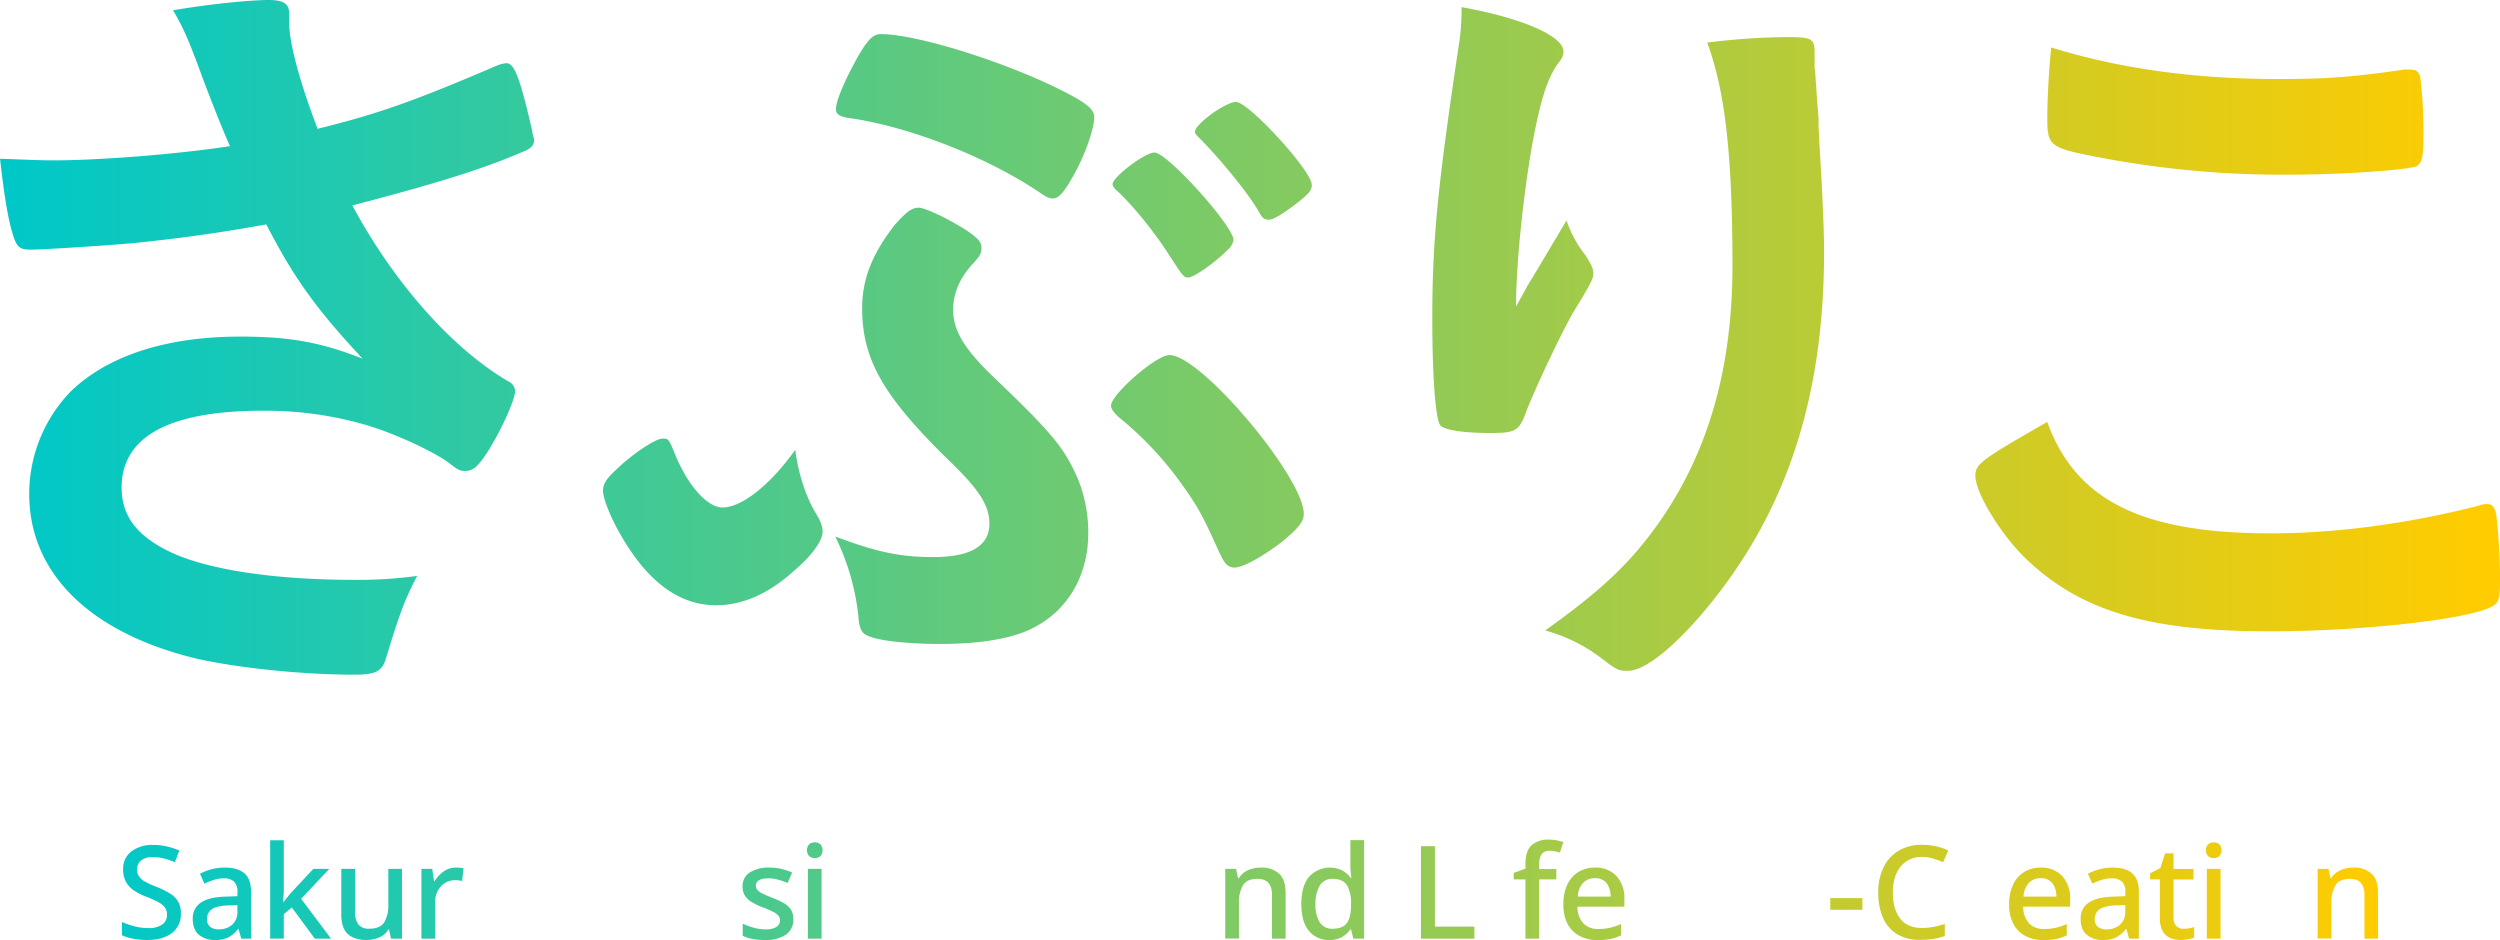
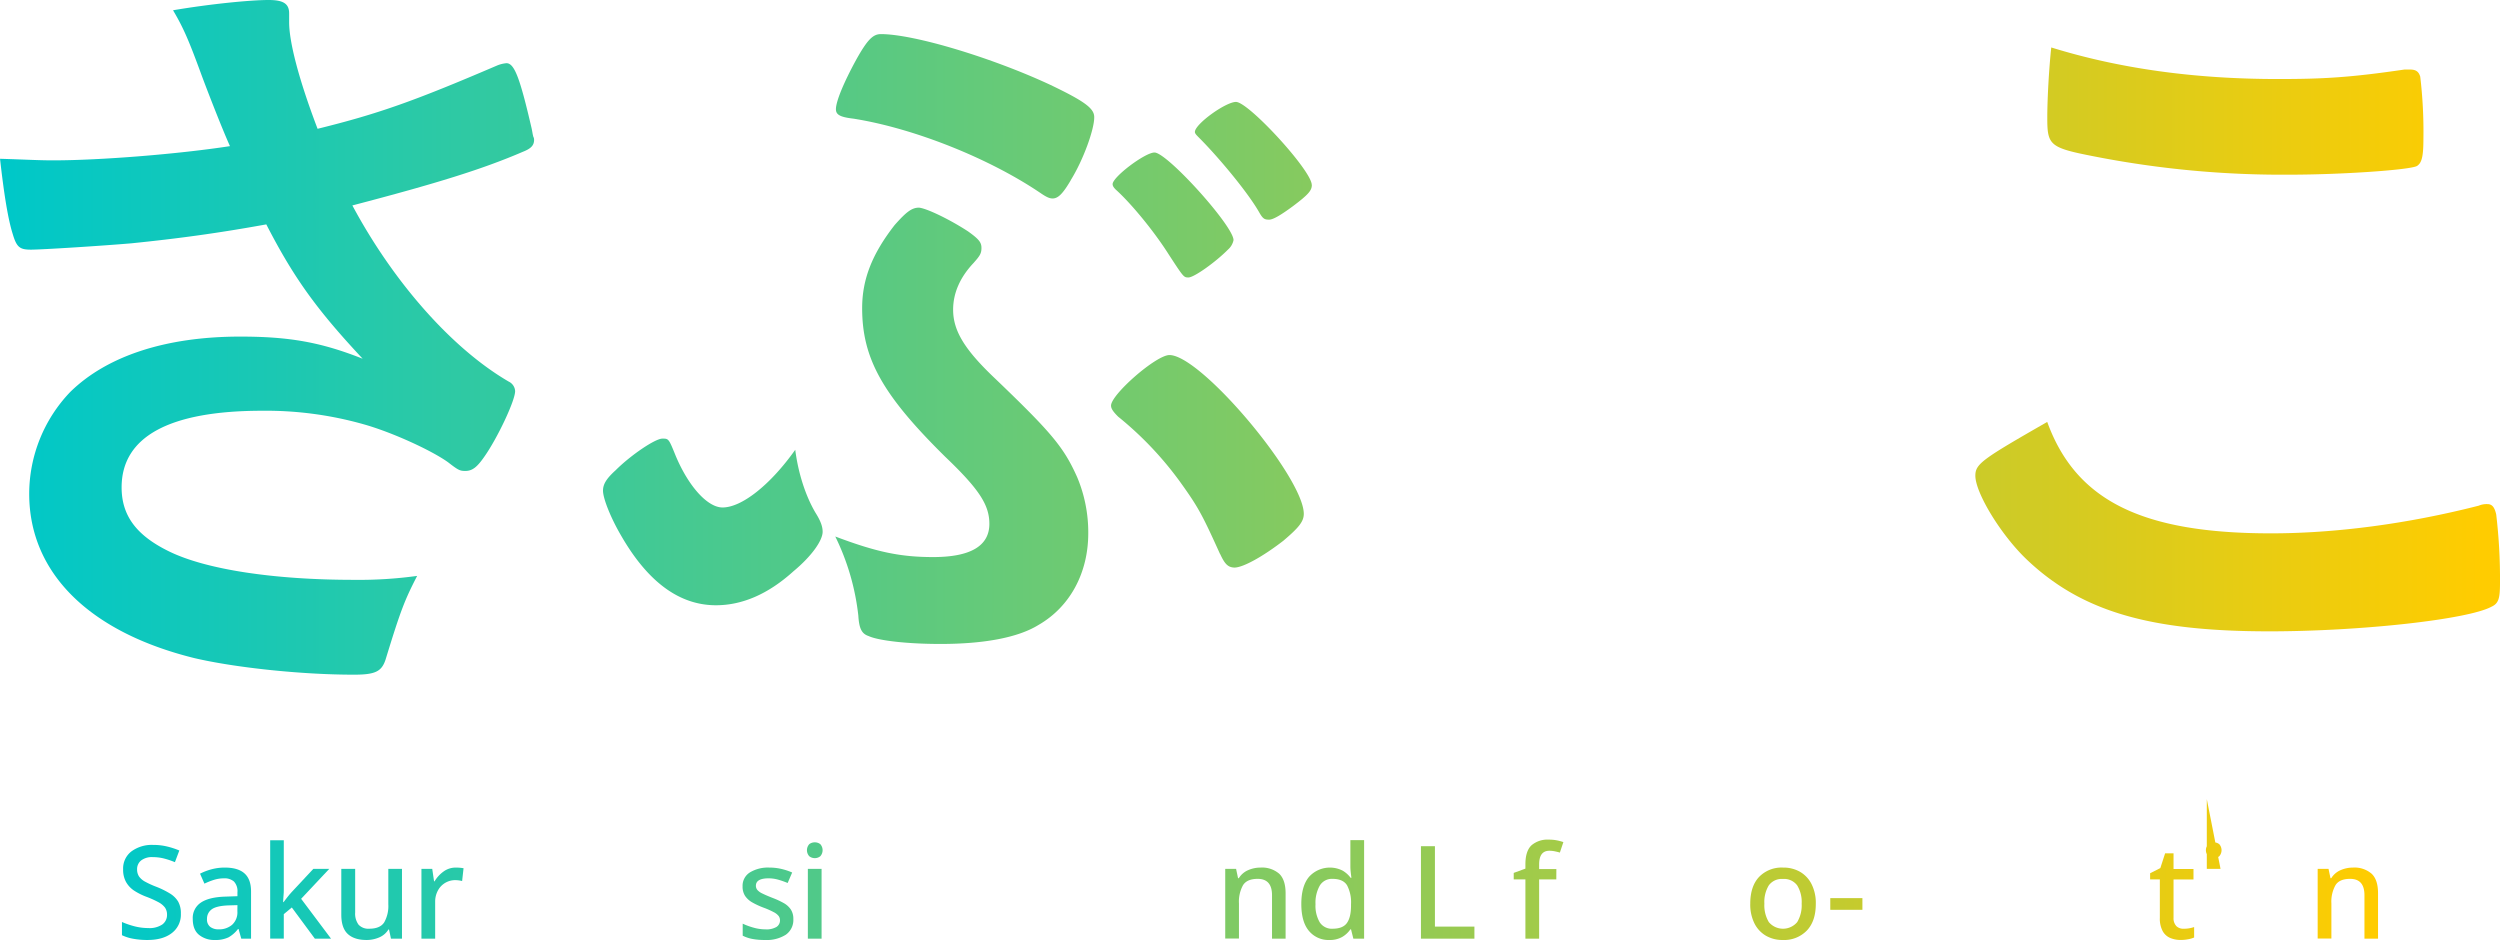
<svg xmlns="http://www.w3.org/2000/svg" xmlns:xlink="http://www.w3.org/1999/xlink" viewBox="0 0 856 321.85">
  <defs>
    <linearGradient id="名称未設定グラデーション_23" x1="3.56" y1="115.52" x2="849.23" y2="115.52" gradientUnits="userSpaceOnUse">
      <stop offset="0" stop-color="#00c8c8" />
      <stop offset="1" stop-color="#fc0" />
    </linearGradient>
    <linearGradient id="名称未設定グラデーション_23-2" x1="3.56" y1="116.07" x2="849.23" y2="116.07" xlink:href="#名称未設定グラデーション_23" />
    <linearGradient id="名称未設定グラデーション_34" x1="3.56" y1="116.07" x2="849.23" y2="116.07" gradientUnits="userSpaceOnUse">
      <stop offset=".01" stop-color="#00c8c8" />
      <stop offset="1" stop-color="#fc0" />
    </linearGradient>
    <linearGradient id="名称未設定グラデーション_23-3" x1="3.56" y1="116.2" x2="849.23" y2="116.2" xlink:href="#名称未設定グラデーション_23" />
    <linearGradient id="名称未設定グラデーション_23-4" x1="34.26" y1="305.58" x2="813.51" y2="305.58" xlink:href="#名称未設定グラデーション_23" />
    <linearGradient id="名称未設定グラデーション_23-5" x1="34.26" y1="309.46" x2="813.51" y2="309.46" xlink:href="#名称未設定グラデーション_23" />
    <linearGradient id="名称未設定グラデーション_23-6" x1="34.26" y1="304.56" x2="813.51" y2="304.56" xlink:href="#名称未設定グラデーション_23" />
    <linearGradient id="名称未設定グラデーション_23-7" x1="34.26" y1="309.68" x2="813.51" y2="309.68" xlink:href="#名称未設定グラデーション_23" />
    <linearGradient id="名称未設定グラデーション_23-8" x1="34.26" y1="309.23" x2="813.51" y2="309.23" xlink:href="#名称未設定グラデーション_23" />
    <linearGradient id="名称未設定グラデーション_23-13" x1="34.26" y1="304.91" x2="813.51" y2="304.91" xlink:href="#名称未設定グラデーション_23" />
    <linearGradient id="名称未設定グラデーション_23-20" x1="34.26" y1="304.78" x2="813.51" y2="304.78" xlink:href="#名称未設定グラデーション_23" />
    <linearGradient id="名称未設定グラデーション_23-23" x1="34.26" y1="304.45" x2="813.51" y2="304.45" xlink:href="#名称未設定グラデーション_23" />
    <linearGradient id="名称未設定グラデーション_23-27" x1="34.26" y1="309.52" x2="813.51" y2="309.52" xlink:href="#名称未設定グラデーション_23" />
    <linearGradient id="名称未設定グラデーション_23-32" x1="34.26" y1="306.99" x2="813.51" y2="306.99" xlink:href="#名称未設定グラデーション_23" />
    <style>.cls-5{fill:url(#名称未設定グラデーション_23-4)}.cls-6{fill:url(#名称未設定グラデーション_23-5)}.cls-8{fill:url(#名称未設定グラデーション_23-7)}.cls-9{fill:url(#名称未設定グラデーション_23-8)}.cls-10{fill:url(#名称未設定グラデーション_23-13)}</style>
  </defs>
  <g id="レイヤー_2" data-name="レイヤー 2">
    <g id="レイヤー_1-2" data-name="レイヤー 1">
      <path d="M99 7.58c0 6.76 3.25 19.48 9.74 36.52 20.83-5.14 33-9.47 61.42-21.65a10.94 10.94 0 0 1 3.24-.81c2.71 0 4.6 4.87 8.66 22.46.27 1.35.27 1.62.54 2.7a2.09 2.09 0 0 1 .27 1.09c0 1.89-1.08 3-3.79 4.06-13.79 5.95-29.49 10.82-58.43 18.39 14.06 26.25 34.08 49 53.56 60.33a3.83 3.83 0 0 1 2.17 3.25c0 3.25-6 16-10.55 22.46-2.44 3.51-4.06 4.87-6.5 4.87-1.89 0-2.43-.27-5.95-3-5.68-4.06-19.21-10.28-28.95-13a122.8 122.8 0 0 0-34.63-4.61c-31.92 0-48.16 8.93-48.16 26.25 0 9.74 5.15 16.5 16.24 21.91 12.71 6.23 36 9.74 63.31 9.74a145.66 145.66 0 0 0 21.64-1.35c-4.33 8.39-5.68 11.9-10.82 28.68-1.35 4.06-3.52 5.14-10.82 5.14-18.13 0-40.86-2.44-54.66-5.68C30.57 216.44 10 196.15 10 169.09a50.5 50.5 0 0 1 14.07-34.9c12.45-12.19 32.47-18.94 58.18-18.94 16.77 0 27.59 1.9 41.93 7.58-15.69-16.78-23.54-27.6-33-46-16.5 3-30.3 4.87-46.26 6.49-9.47.81-30.3 2.16-34.36 2.16-3.79 0-4.87-.81-6.22-5.41-1.62-5.14-3-13.8-4.33-25.7 8.93.27 13.26.54 18.13.54 16.23 0 43-2.16 60.6-4.87-2.44-5.41-7-17-9.74-24.35-4.34-11.89-6.23-16.22-9.75-22.17C72 1.35 85.76 0 92 0c5.14 0 7 1.35 7 4.6Z" style="fill:url(#名称未設定グラデーション_23)" />
      <path d="M279.24 175.59c1.89 3 2.43 4.87 2.43 6.49 0 3-3.79 8.39-10 13.53-8.66 7.84-17.58 11.63-26.51 11.63-12.45 0-23.27-7.85-32.47-23.81-3.52-6-6.22-12.71-6.22-15.42 0-2.16 1.08-4.06 4.33-7 5.14-5.14 13.53-10.83 16-10.83 2.17 0 2.17 0 4.6 6 4.33 10.28 10.82 17.58 16 17.58 6.5 0 16.24-7.57 24.89-19.75 1 7.78 3.43 15.62 6.95 21.58Zm40.31 15.15c12.71 0 19.21-3.79 19.21-11.37 0-6.49-3.52-11.9-15.15-23-21.38-21.11-28.41-33.55-28.41-50.87 0-10 3.52-18.66 11.09-28.4 4.06-4.6 5.95-6 8.39-6 2.7.27 10.55 4.06 16.77 8.12 3.79 2.71 4.6 3.79 4.6 5.68s-.54 2.71-2.7 5.14c-4.6 4.87-7 10.28-7 16 0 7.31 4.06 13.8 14.34 23.54 19.48 18.67 23.54 23.54 28.14 33.82a48.76 48.76 0 0 1 3.79 19.21c0 13.53-6.23 25.16-17.05 31.38-7 4.33-18.67 6.5-33.55 6.5-11.09 0-21.1-1.09-24.62-2.71-2.43-.81-3.24-2.7-3.51-7A81.72 81.72 0 0 0 286 183.7c14.34 5.41 22.46 7.04 33.55 7.04Zm47.07-129c-2.7 4.59-4.32 6.22-6.22 6.22-1.08 0-2.16-.54-3.79-1.63-17.85-12.17-43.82-22.45-64.39-25.7-4.6-.54-6-1.35-6-3.24 0-2.71 2.71-9.2 7-17.05 3.79-6.76 5.69-8.66 8.39-8.66 11.37 0 38.15 8.12 57.9 17.32 11.9 5.68 15.15 8.12 15.15 11.09.08 4.01-3.66 14.56-8.04 21.6Zm51.14 128c-6.23-13.79-7.58-16.23-13.8-24.89a117.1 117.1 0 0 0-21.1-22.18c-1.63-1.62-2.44-2.71-2.44-3.79 0-3.79 15.42-17.31 20-17.31 10.82 0 46 41.93 46 54.38 0 2.7-1.9 4.87-7 9.2-7 5.41-13.8 9.19-16.77 9.19-2.19-.09-3.27-1.17-4.89-4.69ZM400.17 87.12c-5.14-8.12-13-17.59-18.12-22.19-.82-.81-1.09-1.35-1.09-1.89 0-2.44 11.1-10.82 14.34-10.82 4.33 0 27.06 25.16 27.06 30a5.87 5.87 0 0 1-1.9 3.24c-4.32 4.36-11.63 9.54-13.52 9.54-1.63 0-1.63 0-6.77-7.88Zm49-23.81c0 1.89-1.08 3.24-6.49 7.3-4.06 3-6.77 4.6-8.12 4.6-1.62 0-2.16-.27-3.52-2.7-4.05-7-14.06-18.94-20.56-25.43-.81-.82-1.35-1.36-1.35-1.9 0-2.7 10.55-10.28 14.07-10.28 4.3 0 25.94 23.54 25.94 28.41Z" style="fill:url(#名称未設定グラデーション_23-2)" />
-       <path d="M523.11 97.67c1.36-2.17 1.36-2.17 13.26-22.19a39.78 39.78 0 0 0 6.49 11.91c1.9 3 2.71 4.6 2.71 6.22s-.54 3-7 13.53c-4.59 8.11-12.44 24.89-15.69 33-2.7 7.58-3.79 8.12-12.71 8.12-9.2 0-16-1.08-17.05-2.7-1.62-2.17-2.7-16.78-2.7-36.8 0-26.51 1.89-45.18 8.92-92.26a77.26 77.26 0 0 0 1.09-14.06c21.1 3.78 34.9 10 34.9 15.15 0 1.35-.27 2.16-2.17 4.59-3.51 5.15-5.68 12.18-8.38 26.52-3.25 18.13-5.69 41.93-5.69 56.27 2.4-4.33 2.4-4.33 4.02-7.3Zm98.21-79v4.6c.27 1.08.27 3.24.54 6.22.27 4.33.27 4.33.81 11.09 0 3 0 3 .55 13 .81 13 1.35 26 1.35 32.46 0 50.87-13.26 90.37-41.4 123.64-10.82 12.72-20.29 20-25.7 20-3.24 0-3.51 0-9.2-4.33a55.36 55.36 0 0 0-19.21-9.47c18.94-13.53 29.22-23 39.24-37.34 16.77-24.08 24.89-52.76 24.89-87.66 0-37.06-2.44-59.79-8.66-76.29a228.45 228.45 0 0 1 27.59-1.89c8.12 0 9.2.54 9.2 5.14Z" style="fill:url(#名称未設定グラデーション_34)" />
      <path d="M777.54 182.62c22.19 0 46.81-3.25 71.16-9.47a6.9 6.9 0 0 1 3-.54c1.62 0 2.44 1.08 3 3.52a187.73 187.73 0 0 1 1.3 23.53c0 5.42-.54 7-3 8.12-8.11 4.33-44.64 8.39-76 8.39-40.85 0-64.12-6.77-82.79-24.35-8.93-8.39-17.85-23-17.85-28.95 0-4.06 2.43-5.68 24.61-18.4 9.74 26.79 32.2 38.15 76.57 38.15ZM780 27.06c15.69 0 24.89-.55 43.28-3.25h1.9c2.16 0 3 .81 3.51 2.43a159.85 159.85 0 0 1 1.09 21.11c0 6.22-.54 8.38-2.17 9.46-2.16 1.36-25.7 3-43.83 3a334.46 334.46 0 0 1-66.55-6.22c-15.42-3-16.24-3.79-16.24-13.26 0-6.22.55-16.5 1.36-24.08 23.52 7.29 49.22 10.81 77.65 10.81Z" style="fill:url(#名称未設定グラデーション_23-3)" />
      <path class="cls-5" d="M61.93 312.85a7.9 7.9 0 0 1-3.06 6.6q-3.06 2.4-8.38 2.4a26.72 26.72 0 0 1-4.88-.42 14.66 14.66 0 0 1-3.85-1.22v-4.52a28.2 28.2 0 0 0 4.16 1.44 19.11 19.11 0 0 0 4.88.64 7.79 7.79 0 0 0 4.79-1.24 4 4 0 0 0 1.6-3.33 4.18 4.18 0 0 0-.71-2.46 6.9 6.9 0 0 0-2.29-1.86 33.65 33.65 0 0 0-4.1-1.84A21.73 21.73 0 0 1 46 305a8.68 8.68 0 0 1-2.84-3 8.58 8.58 0 0 1-1-4.34 7.35 7.35 0 0 1 2.84-6.14 11.73 11.73 0 0 1 7.45-2.22 19.88 19.88 0 0 1 4.76.54 26.69 26.69 0 0 1 4.19 1.37l-1.51 4a27.29 27.29 0 0 0-3.7-1.25 15.62 15.62 0 0 0-3.88-.48 6.06 6.06 0 0 0-4 1.15 3.76 3.76 0 0 0-1.37 3 4.4 4.4 0 0 0 .66 2.47 6.12 6.12 0 0 0 2.13 1.81 30.84 30.84 0 0 0 3.86 1.75 29.11 29.11 0 0 1 4.54 2.24 8.35 8.35 0 0 1 2.87 2.8 8.09 8.09 0 0 1 .93 4.15Z" />
      <path class="cls-6" d="M77 297.06q4.48 0 6.72 2t2.24 6.18v16.16h-3.35l-.93-3.32h-.18a10.76 10.76 0 0 1-3.25 2.86 10.27 10.27 0 0 1-4.73.91 8.21 8.21 0 0 1-5.36-1.75Q66 318.35 66 314.62a6.28 6.28 0 0 1 2.77-5.56c1.85-1.26 4.66-1.95 8.45-2.06l4.08-.14v-1.33a4.81 4.81 0 0 0-1.2-3.7 4.86 4.86 0 0 0-3.37-1.09 11.68 11.68 0 0 0-3.5.53 24.3 24.3 0 0 0-3.23 1.29l-1.51-3.41a19.49 19.49 0 0 1 3.88-1.49 17.4 17.4 0 0 1 4.63-.6Zm4.3 12.86-3.19.09q-4.08.18-5.65 1.37a3.92 3.92 0 0 0-1.58 3.29 3.17 3.17 0 0 0 1.11 2.7 4.64 4.64 0 0 0 2.88.84 6.82 6.82 0 0 0 4.59-1.55 5.74 5.74 0 0 0 1.82-4.66Z" />
      <path d="M97.17 287.71v16.85c0 .59 0 1.3-.09 2.12s-.1 1.57-.13 2.22h.13c.33-.44.78-1 1.35-1.75s1.09-1.32 1.53-1.8l7.32-7.84h5.45l-9.62 10.24 10.24 13.65h-5.54l-7.89-10.68-2.75 2.28v8.38h-4.66v-33.67Z" style="fill:url(#名称未設定グラデーション_23-6)" />
      <path class="cls-8" d="M137.64 297.51v23.89h-3.77l-.67-3.14h-.2a6.73 6.73 0 0 1-3.19 2.72 10.84 10.84 0 0 1-4.3.87q-4.21 0-6.43-2.06t-2.22-6.63v-15.65h4.75v14.94a6.33 6.33 0 0 0 1.17 4.17 4.57 4.57 0 0 0 3.66 1.37q3.67 0 5.1-2.15a11.37 11.37 0 0 0 1.42-6.23v-12.1Z" />
      <path class="cls-9" d="M156.1 297.06a15.16 15.16 0 0 1 2.62.22l-.49 4.39a9.49 9.49 0 0 0-2.39-.31 6.68 6.68 0 0 0-5.84 3.44 8 8 0 0 0-1 4v12.6h-4.7v-23.89h3.7l.62 4.25h.18a11.08 11.08 0 0 1 3-3.3 7 7 0 0 1 4.3-1.4Z" />
      <path class="cls-6" d="M171.66 297.06q4.47 0 6.71 2c1.5 1.31 2.24 3.37 2.24 6.18v16.16h-3.32l-.93-3.32h-.18a10.67 10.67 0 0 1-3.26 2.86 10.23 10.23 0 0 1-4.72.91 8.22 8.22 0 0 1-5.37-1.75c-1.42-1.17-2.12-3-2.12-5.48a6.28 6.28 0 0 1 2.77-5.56c1.84-1.26 4.66-1.95 8.44-2.06l4.08-.14v-1.33a4.07 4.07 0 0 0-4.56-4.79 11.75 11.75 0 0 0-3.51.53 24.71 24.71 0 0 0-3.23 1.29l-1.51-3.41a19 19 0 0 1 3.88-1.49 17.3 17.3 0 0 1 4.59-.6Zm4.3 12.86-3.19.09q-4.08.18-5.66 1.37a3.91 3.91 0 0 0-1.57 3.29 3.17 3.17 0 0 0 1.11 2.7 4.64 4.64 0 0 0 2.88.84 6.86 6.86 0 0 0 4.59-1.55A5.77 5.77 0 0 0 176 312Z" />
      <path class="cls-5" d="M199.9 289.75h9.27q6 0 9.15 1.77t3.13 6.12a7.16 7.16 0 0 1-1.49 4.61 6.7 6.7 0 0 1-4.23 2.35v.22a11.83 11.83 0 0 1 3.39 1.18 6 6 0 0 1 2.42 2.35 9.15 9.15 0 0 1-2.13 10.7q-3 2.35-8.16 2.35H199.9Zm4.79 13.25H210q3.72 0 5.12-1.2a4.41 4.41 0 0 0 1.39-3.54 3.69 3.69 0 0 0-1.7-3.4 10.64 10.64 0 0 0-5.35-1h-4.74Zm0 3.9v10.55h5.81q3.81 0 5.34-1.5a5.37 5.37 0 0 0 1.53-4 4.65 4.65 0 0 0-1.57-3.66q-1.58-1.39-5.61-1.4Z" />
      <path class="cls-8" d="M248.69 297.51v23.89h-3.77l-.66-3.14H244a6.75 6.75 0 0 1-3.2 2.72 10.84 10.84 0 0 1-4.3.87q-4.22 0-6.43-2.06c-1.48-1.38-2.21-3.59-2.21-6.63v-15.65h4.74v14.94a6.33 6.33 0 0 0 1.17 4.17 4.59 4.59 0 0 0 3.66 1.37q3.69 0 5.1-2.15a11.29 11.29 0 0 0 1.42-6.23v-12.1Z" />
      <path class="cls-6" d="M271.64 314.67a6.16 6.16 0 0 1-2.55 5.36 12.2 12.2 0 0 1-7.16 1.82 22.4 22.4 0 0 1-4.33-.36 12.45 12.45 0 0 1-3.3-1.11v-4.12a22.47 22.47 0 0 0 3.66 1.35 14.91 14.91 0 0 0 4.1.6 6.72 6.72 0 0 0 3.83-.84 2.64 2.64 0 0 0 1.18-2.26 2.52 2.52 0 0 0-.44-1.44 5 5 0 0 0-1.67-1.33 27.74 27.74 0 0 0-3.57-1.58 26.45 26.45 0 0 1-3.88-1.81 7.32 7.32 0 0 1-2.41-2.22 5.82 5.82 0 0 1-.84-3.24 5.38 5.38 0 0 1 2.5-4.77 11.88 11.88 0 0 1 6.63-1.66 18 18 0 0 1 4.1.45 20.6 20.6 0 0 1 3.75 1.24l-1.55 3.59a27 27 0 0 0-3.2-1.13 12.1 12.1 0 0 0-3.32-.47c-2.9 0-4.35.85-4.35 2.53a2.22 2.22 0 0 0 .51 1.46 5.19 5.19 0 0 0 1.78 1.24c.84.42 2 .92 3.52 1.51a27.72 27.72 0 0 1 3.75 1.75 7 7 0 0 1 2.41 2.2 5.8 5.8 0 0 1 .85 3.24Z" />
      <path class="cls-10" d="M279 288.42a3 3 0 0 1 1.87.62 3.11 3.11 0 0 1 0 4.14 3.06 3.06 0 0 1-3.77 0 3.08 3.08 0 0 1 0-4.14 3 3 0 0 1 1.9-.62Zm2.31 9.09v23.89h-4.7v-23.89Z" />
      <path class="cls-9" d="M300.06 297.06a9 9 0 0 1 6.38 2.09q2.22 2.09 2.22 6.69v15.56H304v-14.89q0-5.6-4.92-5.59-3.63 0-5 2.17a11.61 11.61 0 0 0-1.4 6.26v12H288v-23.84h3.73l.66 3.19h.27a6.9 6.9 0 0 1 3.17-2.75 10.52 10.52 0 0 1 4.23-.89Z" />
-       <path class="cls-6" d="M324.7 297.06a9.6 9.6 0 0 1 7.4 2.91 11.14 11.14 0 0 1 2.7 7.91v2.57h-16.05a8.23 8.23 0 0 0 1.93 5.63 6.74 6.74 0 0 0 5.17 2 17.5 17.5 0 0 0 4.1-.43 21 21 0 0 0 3.7-1.26v3.9a16.68 16.68 0 0 1-3.63 1.22 21.85 21.85 0 0 1-4.35.38 13.14 13.14 0 0 1-6.12-1.38 9.7 9.7 0 0 1-4.14-4.08 13.83 13.83 0 0 1-1.49-6.74 15.59 15.59 0 0 1 1.35-6.82 9.93 9.93 0 0 1 3.77-4.28 10.6 10.6 0 0 1 5.66-1.53Zm0 3.64a5.3 5.3 0 0 0-4.06 1.64 7.6 7.6 0 0 0-1.8 4.66h11.26a7.56 7.56 0 0 0-1.35-4.55 4.71 4.71 0 0 0-4.05-1.75Zm31.57 13.97a6.16 6.16 0 0 1-2.55 5.36 12.18 12.18 0 0 1-7.16 1.82 22.36 22.36 0 0 1-4.32-.36 12.33 12.33 0 0 1-3.3-1.11v-4.12a22.47 22.47 0 0 0 3.66 1.35 14.91 14.91 0 0 0 4.1.6 6.72 6.72 0 0 0 3.83-.84 2.66 2.66 0 0 0 1.18-2.26 2.46 2.46 0 0 0-.45-1.44 5 5 0 0 0-1.66-1.33 27.74 27.74 0 0 0-3.57-1.58 26 26 0 0 1-3.88-1.81 7.36 7.36 0 0 1-2.42-2.22 5.82 5.82 0 0 1-.84-3.24 5.39 5.39 0 0 1 2.51-4.77 11.88 11.88 0 0 1 6.63-1.66 18.08 18.08 0 0 1 4.1.45 20.76 20.76 0 0 1 3.74 1.24l-1.55 3.59a26.8 26.8 0 0 0-3.19-1.13 12.12 12.12 0 0 0-3.33-.47c-2.89 0-4.34.85-4.34 2.53a2.22 2.22 0 0 0 .51 1.46 5.23 5.23 0 0 0 1.77 1.24c.85.42 2 .92 3.53 1.51a27 27 0 0 1 3.74 1.75 7 7 0 0 1 2.42 2.2 5.8 5.8 0 0 1 .84 3.24Zm21.3 0A6.18 6.18 0 0 1 375 320a12.24 12.24 0 0 1-7.17 1.82 22.36 22.36 0 0 1-4.32-.36 12.33 12.33 0 0 1-3.3-1.11v-4.12a22.47 22.47 0 0 0 3.66 1.35 14.91 14.91 0 0 0 4.1.6 6.72 6.72 0 0 0 3.83-.84 2.64 2.64 0 0 0 1.18-2.26 2.46 2.46 0 0 0-.45-1.44 5 5 0 0 0-1.66-1.33 27.74 27.74 0 0 0-3.57-1.58 26 26 0 0 1-3.88-1.81 7.22 7.22 0 0 1-2.41-2.22 5.74 5.74 0 0 1-.85-3.24 5.39 5.39 0 0 1 2.51-4.77 11.88 11.88 0 0 1 6.63-1.66 18 18 0 0 1 4.1.45 21.12 21.12 0 0 1 3.75 1.24l-1.56 3.59a26.8 26.8 0 0 0-3.19-1.13 12.12 12.12 0 0 0-3.33-.47c-2.89 0-4.34.85-4.34 2.53a2.22 2.22 0 0 0 .51 1.46A5.23 5.23 0 0 0 367 306c.85.42 2 .92 3.53 1.51a27.72 27.72 0 0 1 3.75 1.75 7.07 7.07 0 0 1 2.41 2.2 5.8 5.8 0 0 1 .88 3.21ZM404 297.06q4.47 0 6.71 2t2.24 6.18v16.16h-3.32l-.93-3.32h-.18a10.79 10.79 0 0 1-3.26 2.86 10.23 10.23 0 0 1-4.72.91 8.22 8.22 0 0 1-5.37-1.75q-2.13-1.75-2.13-5.48a6.3 6.3 0 0 1 2.77-5.56q2.78-1.89 8.45-2.06l4.08-.14v-1.33a4.09 4.09 0 0 0-4.57-4.79 11.68 11.68 0 0 0-3.5.53 25.42 25.42 0 0 0-3.24 1.29l-1.5-3.41a19 19 0 0 1 3.88-1.49 17.3 17.3 0 0 1 4.59-.6Zm4.3 12.86-3.2.09q-4.08.18-5.65 1.37a3.91 3.91 0 0 0-1.57 3.29 3.19 3.19 0 0 0 1.1 2.7 4.66 4.66 0 0 0 2.89.84 6.86 6.86 0 0 0 4.59-1.55 5.77 5.77 0 0 0 1.84-4.66Z" />
      <path class="cls-9" d="M431.59 297.06a9 9 0 0 1 6.39 2.09q2.2 2.09 2.21 6.69v15.56h-4.65v-14.89q0-5.6-4.93-5.59-3.63 0-5 2.17a11.62 11.62 0 0 0-1.39 6.26v12h-4.7v-23.84h3.72l.67 3.19h.26a7 7 0 0 1 3.17-2.75 10.55 10.55 0 0 1 4.25-.89Z" />
      <path d="M455.18 321.85a8.66 8.66 0 0 1-7-3.11c-1.74-2.06-2.61-5.14-2.61-9.22s.88-7.21 2.66-9.31a9.63 9.63 0 0 1 11.44-2.13 9.11 9.11 0 0 1 2.79 2.49h.27c-.06-.42-.14-1-.23-1.82s-.13-1.49-.13-2.09v-9h4.7v33.74h-3.68l-.8-3.19h-.22a8.72 8.72 0 0 1-2.75 2.57 8.42 8.42 0 0 1-4.44 1.07Zm1.11-3.86q3.46 0 4.86-1.91t1.44-5.8v-.71a12.49 12.49 0 0 0-1.35-6.43q-1.37-2.22-5-2.22a4.83 4.83 0 0 0-4.35 2.31 11.89 11.89 0 0 0-1.46 6.38 11.13 11.13 0 0 0 1.46 6.21 4.94 4.94 0 0 0 4.4 2.18Z" style="fill:url(#名称未設定グラデーション_23-20)" />
      <path class="cls-5" d="M486.53 321.4v-31.65h4.79v27.53h13.52v4.12Z" />
      <path class="cls-10" d="M511.81 288.42a2.9 2.9 0 0 1 1.86.62 3.08 3.08 0 0 1 0 4.14 2.87 2.87 0 0 1-1.86.65 2.92 2.92 0 0 1-1.9-.65 3.08 3.08 0 0 1 0-4.14 3 3 0 0 1 1.9-.62Zm2.31 9.09v23.89h-4.7v-23.89Z" />
      <path d="M532.88 301.1H527v20.3h-4.7v-20.3h-4v-2.22l4-1.46v-1.51c0-3 .71-5.21 2.11-6.5a8.4 8.4 0 0 1 5.88-1.92 13.77 13.77 0 0 1 2.83.26 17.6 17.6 0 0 1 2.18.58l-1.2 3.59c-.5-.15-1.07-.29-1.69-.42a9.21 9.21 0 0 0-1.9-.2q-3.51 0-3.51 4.7v1.56h5.9Z" style="fill:url(#名称未設定グラデーション_23-23)" />
      <path class="cls-6" d="M546.08 297.06a9.6 9.6 0 0 1 7.4 2.91 11.1 11.1 0 0 1 2.71 7.91v2.57h-16.05a8.18 8.18 0 0 0 1.93 5.63 6.72 6.72 0 0 0 5.16 2 17.44 17.44 0 0 0 4.1-.43 21.4 21.4 0 0 0 3.71-1.26v3.9a16.94 16.94 0 0 1-3.64 1.22 21.77 21.77 0 0 1-4.35.38 13.07 13.07 0 0 1-6.11-1.38 9.67 9.67 0 0 1-4.15-4.08 13.83 13.83 0 0 1-1.48-6.74 15.45 15.45 0 0 1 1.35-6.82 9.87 9.87 0 0 1 3.77-4.28 10.56 10.56 0 0 1 5.65-1.53Zm0 3.64a5.3 5.3 0 0 0-4.06 1.64 7.53 7.53 0 0 0-1.79 4.66h11.26a7.63 7.63 0 0 0-1.35-4.55 4.74 4.74 0 0 0-4.06-1.75Z" />
      <path class="cls-5" d="M587.62 293.43a9 9 0 0 0-7.38 3.26q-2.68 3.26-2.68 8.93t2.48 8.87q2.49 3.24 7.54 3.24a20 20 0 0 0 3.92-.38 36.28 36.28 0 0 0 3.84-1v4.12a20.31 20.31 0 0 1-3.81 1 27.52 27.52 0 0 1-4.53.33 14.91 14.91 0 0 1-8.09-2 12.22 12.22 0 0 1-4.79-5.68 21.49 21.49 0 0 1-1.57-8.57 19.3 19.3 0 0 1 1.75-8.45 13.39 13.39 0 0 1 5.12-5.74 15.41 15.41 0 0 1 8.25-2.09 21.51 21.51 0 0 1 4.68.51 19.14 19.14 0 0 1 4.19 1.44l-1.78 4a28.66 28.66 0 0 0-3.32-1.26 12.78 12.78 0 0 0-3.82-.53Z" />
      <path class="cls-6" d="M621.73 309.43c0 4-1 7-3.06 9.18a10.81 10.81 0 0 1-8.25 3.24 11.3 11.3 0 0 1-5.74-1.44 10.09 10.09 0 0 1-3.95-4.22 14.5 14.5 0 0 1-1.44-6.76q0-5.94 3-9.15a10.72 10.72 0 0 1 8.24-3.22 11.41 11.41 0 0 1 5.79 1.44 10.17 10.17 0 0 1 3.94 4.19 14.29 14.29 0 0 1 1.47 6.74Zm-17.61 0a11.16 11.16 0 0 0 1.53 6.3 6.34 6.34 0 0 0 9.71 0 11.16 11.16 0 0 0 1.53-6.3 10.87 10.87 0 0 0-1.53-6.27 5.56 5.56 0 0 0-4.9-2.2 5.46 5.46 0 0 0-4.83 2.2 11 11 0 0 0-1.51 6.27Z" />
      <path d="M626.69 311.52v-4h11v4Z" style="fill:url(#名称未設定グラデーション_23-27)" />
-       <path class="cls-5" d="M658.19 293.43a9 9 0 0 0-7.39 3.26c-1.78 2.17-2.68 5.15-2.68 8.93s.83 6.71 2.48 8.87 4.17 3.24 7.54 3.24a20.15 20.15 0 0 0 3.93-.38 36.75 36.75 0 0 0 3.83-1v4.12a20.31 20.31 0 0 1-3.81 1 27.4 27.4 0 0 1-4.52.33 15 15 0 0 1-8.1-2 12.22 12.22 0 0 1-4.79-5.68 21.67 21.67 0 0 1-1.57-8.57 19.3 19.3 0 0 1 1.75-8.45 13.45 13.45 0 0 1 5.12-5.74 15.41 15.41 0 0 1 8.25-2.09 21.37 21.37 0 0 1 4.68.51 19 19 0 0 1 4.19 1.44l-1.78 4A28.66 28.66 0 0 0 662 294a12.67 12.67 0 0 0-3.81-.57Z" />
      <path class="cls-9" d="M682.91 297.06a15.13 15.13 0 0 1 2.61.22l-.49 4.39a9.37 9.37 0 0 0-2.39-.31 6.68 6.68 0 0 0-5.88 3.44 8 8 0 0 0-1 4v12.6h-4.7v-23.89h3.73l.62 4.25h.17a11.08 11.08 0 0 1 3-3.3 7 7 0 0 1 4.33-1.4Z" />
-       <path class="cls-6" d="M698.71 297.06a9.6 9.6 0 0 1 7.4 2.91 11.15 11.15 0 0 1 2.71 7.91v2.57h-16.05a8.18 8.18 0 0 0 1.92 5.63 6.74 6.74 0 0 0 5.17 2 17.5 17.5 0 0 0 4.1-.43 21 21 0 0 0 3.7-1.26v3.9a16.68 16.68 0 0 1-3.63 1.22 21.77 21.77 0 0 1-4.35.38 13.14 13.14 0 0 1-6.12-1.38 9.7 9.7 0 0 1-4.14-4.08 13.83 13.83 0 0 1-1.49-6.74 15.59 15.59 0 0 1 1.35-6.82 10 10 0 0 1 3.77-4.28 10.6 10.6 0 0 1 5.66-1.53Zm0 3.64a5.3 5.3 0 0 0-4.06 1.64 7.6 7.6 0 0 0-1.8 4.66h11.27a7.57 7.57 0 0 0-1.36-4.55 4.71 4.71 0 0 0-4.05-1.75Zm24.67-3.64q4.49 0 6.72 2t2.24 6.18v16.16H729l-.93-3.32h-.18a10.76 10.76 0 0 1-3.25 2.86 10.27 10.27 0 0 1-4.73.91 8.19 8.19 0 0 1-5.36-1.75q-2.13-1.75-2.13-5.48a6.28 6.28 0 0 1 2.77-5.56c1.85-1.26 4.66-1.95 8.45-2.06l4.08-.14v-1.33a4.81 4.81 0 0 0-1.2-3.7 4.86 4.86 0 0 0-3.37-1.09 11.68 11.68 0 0 0-3.5.53 24.3 24.3 0 0 0-3.24 1.29l-1.51-3.41a19.49 19.49 0 0 1 3.88-1.49 17.4 17.4 0 0 1 4.6-.6Zm4.3 12.86-3.19.09q-4.08.18-5.65 1.37a3.92 3.92 0 0 0-1.58 3.29 3.17 3.17 0 0 0 1.11 2.7 4.64 4.64 0 0 0 2.88.84 6.82 6.82 0 0 0 4.59-1.55 5.74 5.74 0 0 0 1.84-4.66Z" />
      <path d="M747.68 318a10.6 10.6 0 0 0 3.59-.58V321a9 9 0 0 1-2 .59 13.27 13.27 0 0 1-2.58.25 9.19 9.19 0 0 1-3.57-.67 5.33 5.33 0 0 1-2.59-2.3 9 9 0 0 1-1-4.57v-13.2h-3.33V299l3.5-1.77 1.64-5.06h2.88v5.37h6.83v3.59h-6.83v13.12a3.85 3.85 0 0 0 1 2.88 3.39 3.39 0 0 0 2.46.87Z" style="fill:url(#名称未設定グラデーション_23-32)" />
-       <path class="cls-10" d="M758 288.42a3 3 0 0 1 1.87.62 3.11 3.11 0 0 1 0 4.14 3.06 3.06 0 0 1-3.77 0 3.08 3.08 0 0 1 0-4.14 3 3 0 0 1 1.9-.62Zm2.31 9.09v23.89h-4.7v-23.89Z" />
+       <path class="cls-10" d="M758 288.42a3 3 0 0 1 1.87.62 3.11 3.11 0 0 1 0 4.14 3.06 3.06 0 0 1-3.77 0 3.08 3.08 0 0 1 0-4.14 3 3 0 0 1 1.9-.62Zm2.31 9.09h-4.7v-23.89Z" />
      <path class="cls-6" d="M788.08 309.43c0 4-1 7-3.06 9.18a10.78 10.78 0 0 1-8.24 3.24 11.3 11.3 0 0 1-5.74-1.44 10.09 10.09 0 0 1-3.95-4.22 14.5 14.5 0 0 1-1.44-6.76q0-5.94 3-9.15a10.74 10.74 0 0 1 8.25-3.22 11.41 11.41 0 0 1 5.79 1.44 10.17 10.17 0 0 1 3.94 4.19 14.41 14.41 0 0 1 1.45 6.74Zm-17.6 0a11.16 11.16 0 0 0 1.53 6.3 6.34 6.34 0 0 0 9.71 0 11.16 11.16 0 0 0 1.53-6.3 10.87 10.87 0 0 0-1.53-6.27 5.56 5.56 0 0 0-4.9-2.2 5.44 5.44 0 0 0-4.83 2.2 11 11 0 0 0-1.51 6.27Z" />
      <path class="cls-9" d="M805.64 297.06a9 9 0 0 1 6.39 2.09c1.48 1.39 2.21 3.62 2.21 6.69v15.56h-4.65v-14.89q0-5.6-4.92-5.59c-2.43 0-4.1.72-5 2.17a11.52 11.52 0 0 0-1.4 6.26v12h-4.7v-23.84h3.72l.67 3.19h.26a7 7 0 0 1 3.17-2.75 10.59 10.59 0 0 1 4.25-.89Z" />
    </g>
  </g>
</svg>